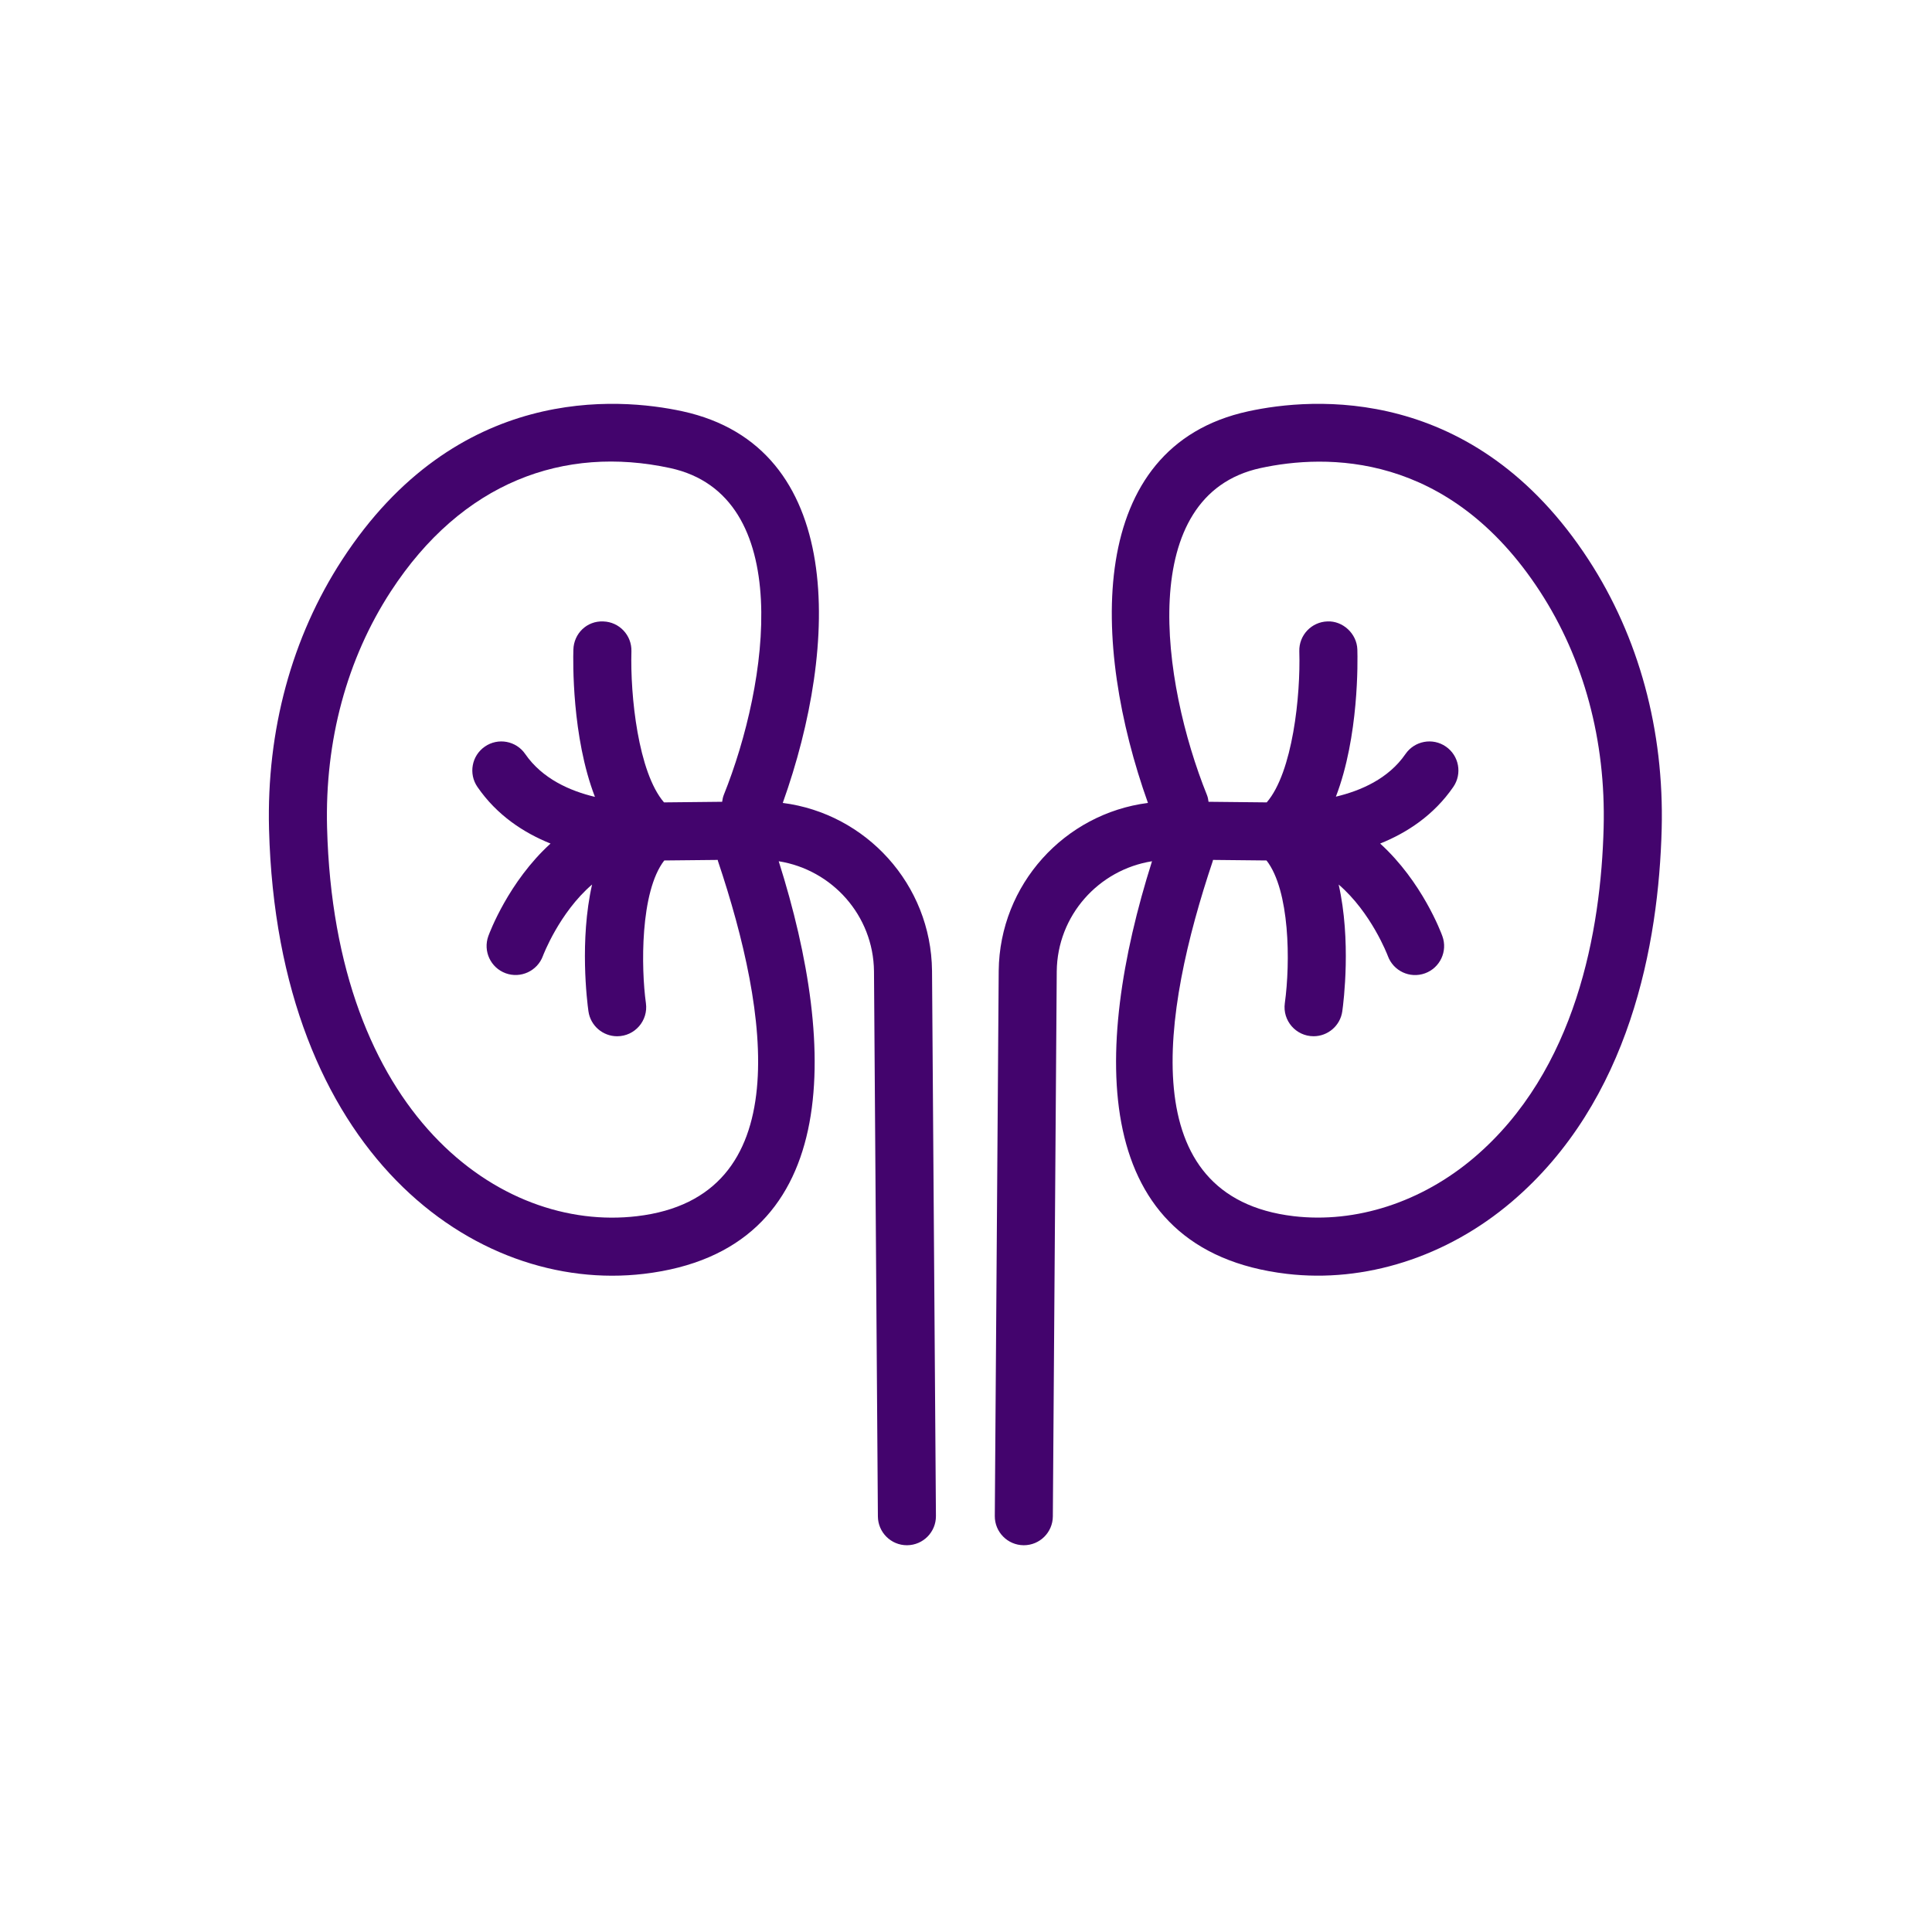
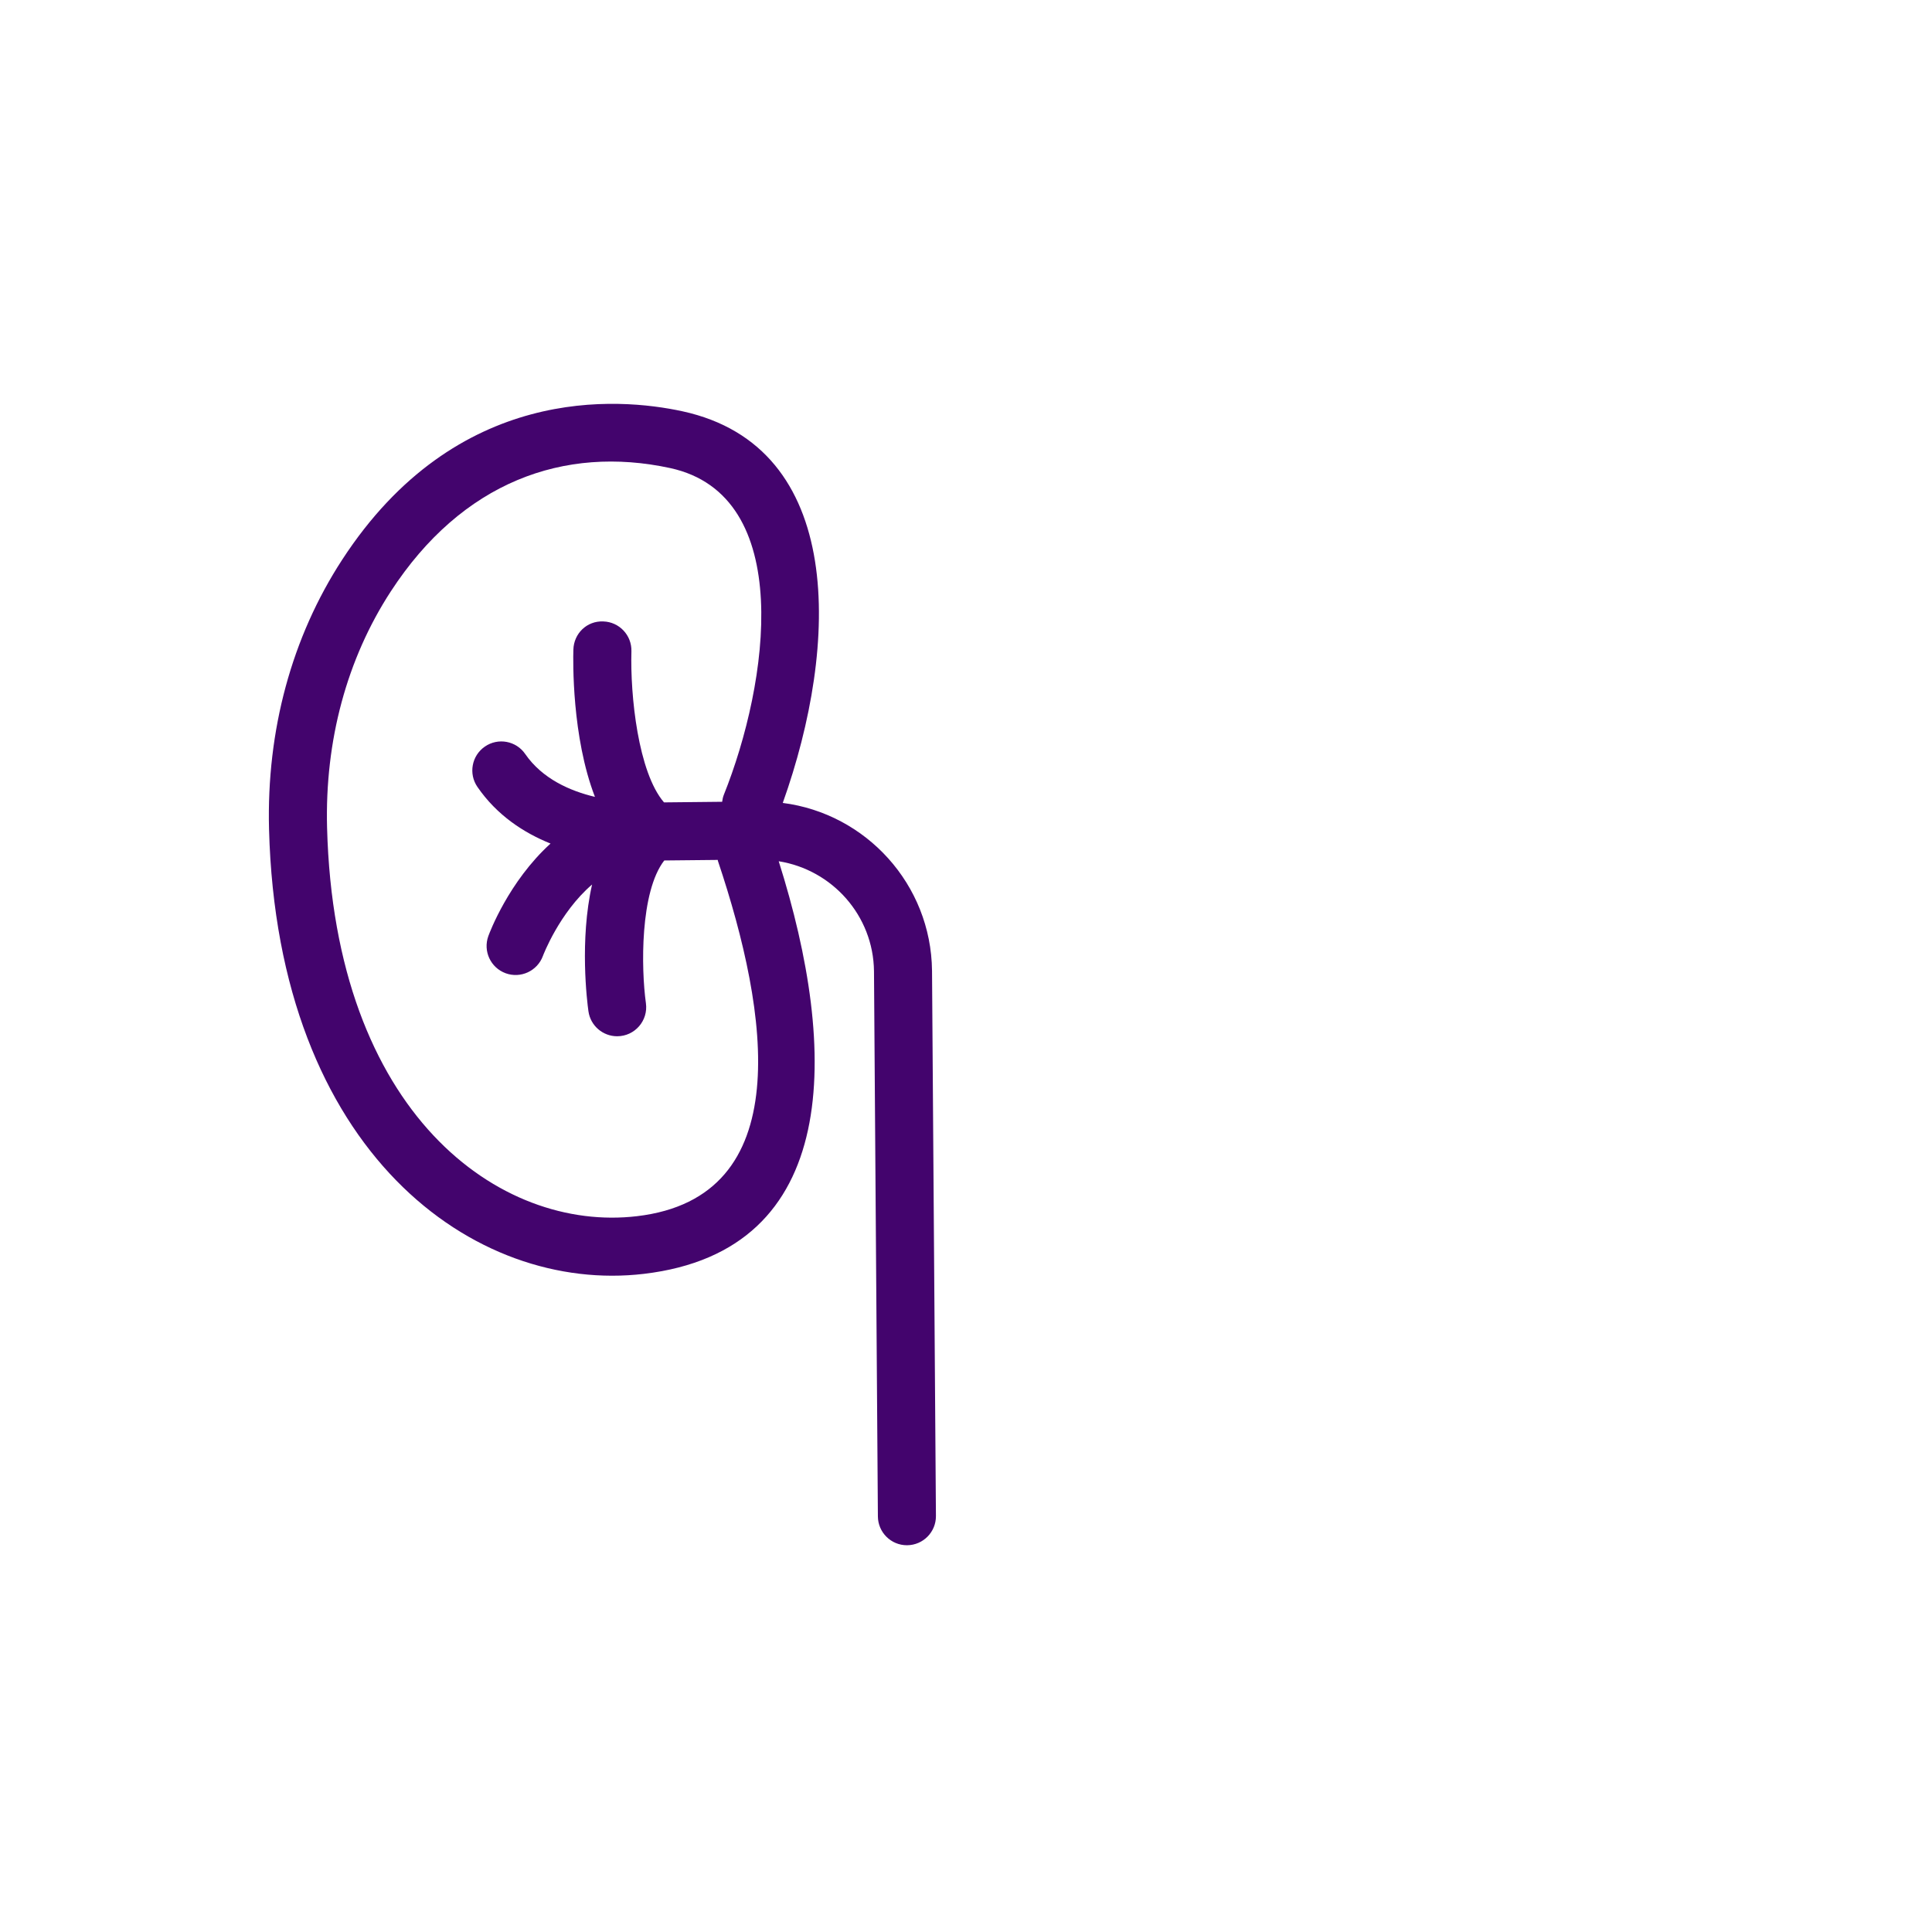
<svg xmlns="http://www.w3.org/2000/svg" width="500" viewBox="0 0 375 375" height="500" preserveAspectRatio="xMidYMid meet">
-   <path fill="#43046d" d="M 242.281 79.836 C 210.637 86.703 211.836 125.094 222.816 155.848 C 206.648 157.918 194.027 171.66 193.848 188.434 L 193.09 294.25 C 193.066 297.363 195.57 299.906 198.684 299.93 C 198.695 299.93 198.711 299.93 198.723 299.93 C 201.812 299.93 204.332 297.434 204.355 294.336 L 205.113 188.531 C 205.227 177.691 213.246 168.816 223.605 167.168 C 211.926 204.059 211.418 242.723 249.773 247.254 C 264.848 249.035 280.789 244.023 293.43 233.262 C 316.434 213.684 321.949 183.117 322.531 160.922 C 323.023 141.75 318.121 123.68 308.352 108.664 C 286.145 74.527 254.734 77.121 242.281 79.836 Z M 286.133 224.676 C 275.953 233.34 263.184 237.484 251.094 236.059 C 219.969 232.379 225.457 196.746 235.406 167.105 C 235.43 167.039 235.418 166.973 235.438 166.91 L 245.832 167.016 C 250.355 172.832 250.484 186.758 249.383 194.719 C 248.914 198.102 251.539 201.133 254.969 201.133 C 257.734 201.133 260.145 199.098 260.539 196.285 C 260.805 194.391 262.281 182.527 259.832 171.688 C 266.16 177.125 269.297 185.332 269.379 185.555 C 270.441 188.457 273.648 189.988 276.598 188.918 C 279.516 187.855 281.031 184.621 279.961 181.695 C 279.73 181.047 276.035 171.133 267.887 163.734 C 273.074 161.648 278.289 158.254 282.082 152.746 C 283.848 150.184 283.203 146.672 280.641 144.91 C 278.086 143.137 274.566 143.793 272.805 146.352 C 269.484 151.18 264.094 153.488 259.293 154.633 C 263.777 142.98 263.527 128.238 263.461 126.078 C 263.367 122.965 260.609 120.48 257.656 120.617 C 254.543 120.715 252.102 123.312 252.195 126.426 C 252.461 134.977 250.91 149.902 245.871 155.742 L 234.578 155.625 C 234.516 155.188 234.445 154.75 234.273 154.324 C 225.398 132.281 220.41 96.113 244.668 90.852 C 257.34 88.105 281.195 87.574 298.914 114.812 C 307.434 127.91 311.703 143.754 311.266 160.629 C 310.75 180.527 305.965 207.793 286.133 224.676 Z M 286.133 224.676 " fill-opacity="1" fill-rule="nonzero" />
  <path fill="#43046d" d="M 132.473 79.832 C 119.984 77.125 88.602 74.527 66.402 108.664 C 56.625 123.691 51.727 141.762 52.219 160.926 C 53.871 223.785 92.125 251.137 124.98 247.254 C 163.363 242.723 162.812 204.008 151.148 167.168 C 161.508 168.816 169.523 177.691 169.641 188.516 L 170.398 294.336 C 170.422 297.434 172.941 299.93 176.031 299.93 C 176.043 299.93 176.059 299.93 176.07 299.93 C 179.184 299.906 181.688 297.363 181.664 294.25 L 180.906 188.418 C 180.727 171.656 168.102 157.918 151.934 155.848 C 162.922 125.078 164.113 86.723 132.473 79.832 Z M 123.66 236.059 C 96.988 239.227 64.93 216.188 63.484 160.633 C 63.047 143.762 67.32 127.918 75.84 114.812 C 89.688 93.531 109.477 86.398 130.082 90.852 C 154.449 96.148 149.211 132.555 140.473 154.328 C 140.305 154.754 140.234 155.191 140.168 155.625 L 128.883 155.742 C 123.863 149.918 122.309 134.98 122.559 126.418 C 122.645 123.309 120.203 120.711 117.098 120.621 C 113.91 120.48 111.387 122.965 111.293 126.078 C 111.227 128.242 110.977 143.012 115.477 154.672 C 110.676 153.531 105.273 151.18 101.945 146.352 C 100.191 143.793 96.676 143.137 94.113 144.91 C 91.551 146.672 90.906 150.184 92.672 152.746 C 96.461 158.254 101.672 161.648 106.859 163.734 C 98.719 171.133 95.023 181.047 94.785 181.695 C 93.73 184.617 95.23 187.836 98.145 188.906 C 101.051 189.969 104.293 188.48 105.375 185.559 C 105.418 185.438 108.555 177.152 114.922 171.684 C 112.473 182.52 113.949 194.391 114.215 196.285 C 114.609 199.098 117.02 201.137 119.785 201.137 C 123.227 201.137 125.844 198.094 125.371 194.715 C 124.43 187.988 124.219 173.082 128.934 167.016 L 139.316 166.91 C 139.336 166.973 139.324 167.039 139.348 167.105 C 149.297 196.75 154.785 232.379 123.66 236.059 Z M 123.66 236.059 " fill-opacity="1" fill-rule="nonzero" />
</svg>